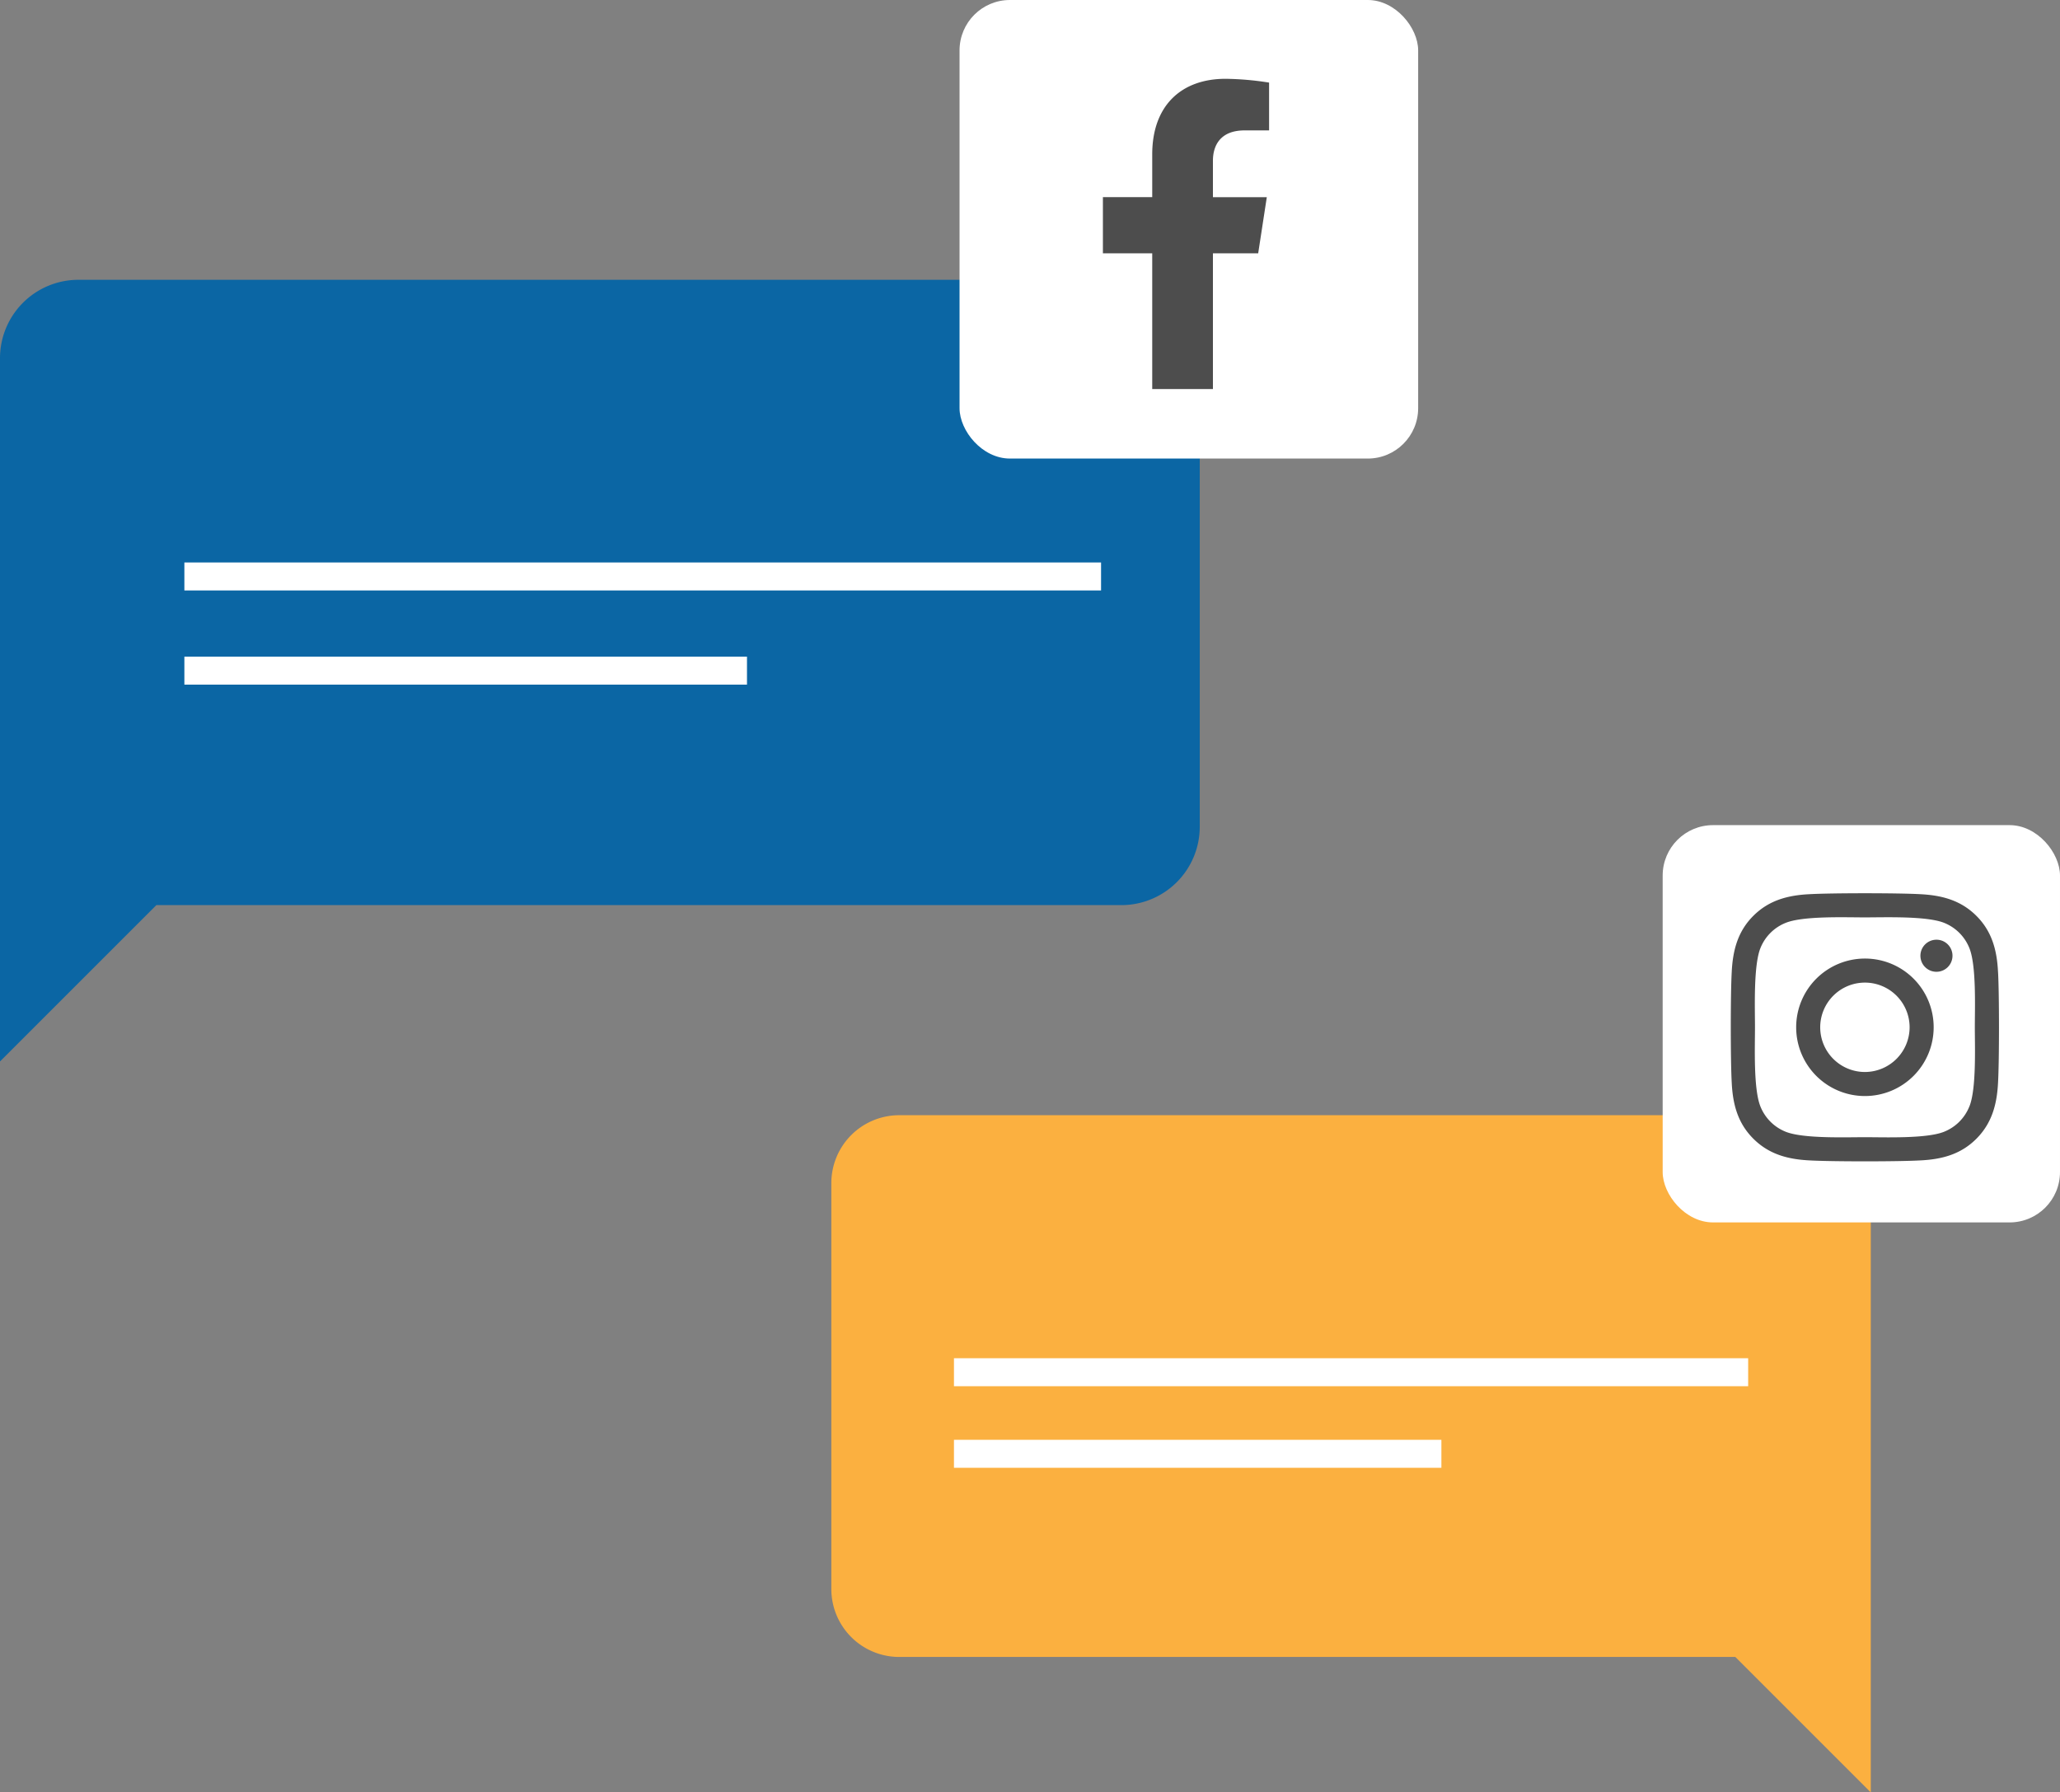
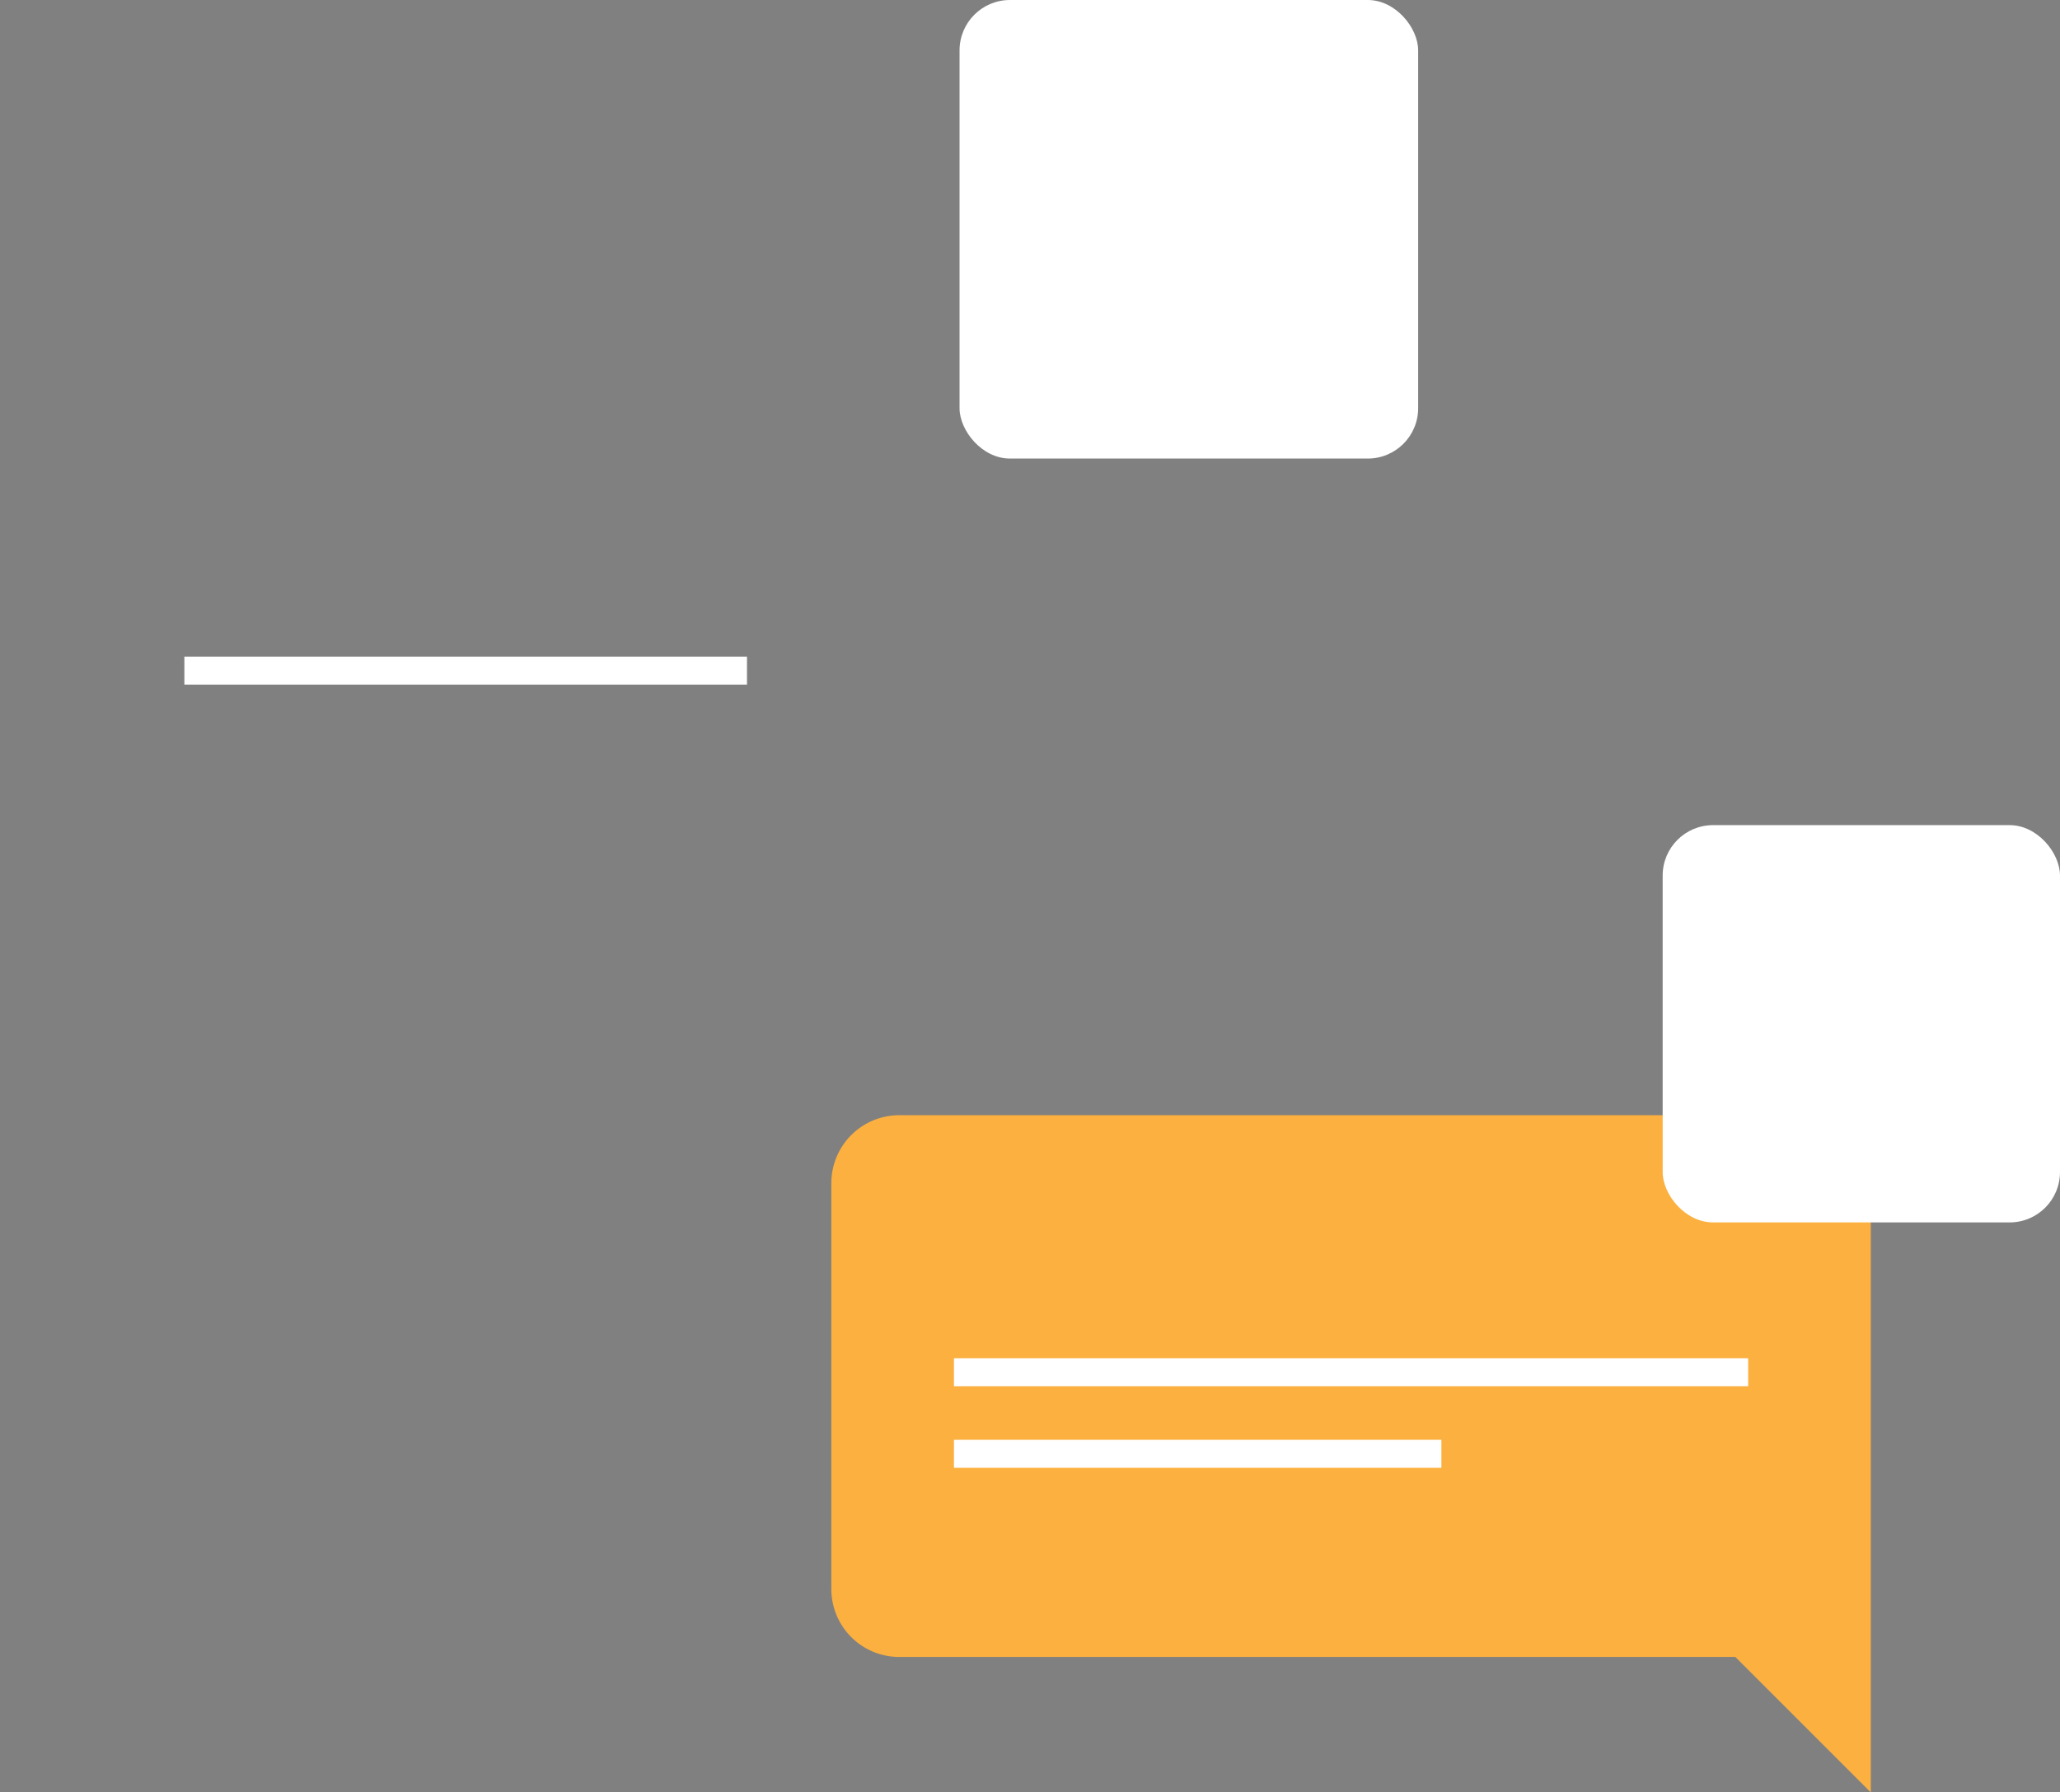
<svg xmlns="http://www.w3.org/2000/svg" width="368" height="320.231" viewBox="0 0 368 320.231">
  <rect x="0" y="0" width="368" height="320.231" fill="#808080" stroke="none" />
  <g id="Refer-a-friend_Illustration" transform="translate(-217 8484.201)">
    <g id="Group_303" data-name="Group 303" transform="translate(365.51 -8284.959)">
      <path id="Icon_material-chat-bubble" data-name="Icon material-chat-bubble" d="M15.1,3h161.49a12.134,12.134,0,0,1,12.1,12.1v108.89l-24.2-24.2H15.1A12.134,12.134,0,0,1,3,87.692V15.1A12.134,12.134,0,0,1,15.1,3Z" transform="translate(-3 -2.999)" fill="#fbb040" />
      <g id="Group_173" data-name="Group 173" transform="translate(21.906 45.92)">
        <path id="Path_275" data-name="Path 275" d="M1227-8174.084h141.876" transform="translate(-1227 8174.084)" fill="none" stroke="#fff" stroke-width="5" />
        <path id="Path_276" data-name="Path 276" d="M1227-8174.084h87.075" transform="translate(-1227 8188.66)" fill="none" stroke="#fff" stroke-width="5" />
      </g>
    </g>
    <g id="Group_302" data-name="Group 302" transform="translate(217 -8434.211)">
-       <path id="Icon_material-chat-bubble-2" data-name="Icon material-chat-bubble" d="M203.361,3H16.965A14.006,14.006,0,0,0,3,16.965V142.649l27.93-27.93H203.361a14.006,14.006,0,0,0,13.965-13.965V16.965A14.006,14.006,0,0,0,203.361,3Z" transform="translate(-3 -3)" fill="#0b66a4" />
      <g id="Group_174" data-name="Group 174" transform="translate(32.937 53.001)">
-         <path id="Path_275-2" data-name="Path 275" d="M1227-8174.084h163.757" transform="translate(-1227 8174.084)" fill="none" stroke="#fff" stroke-width="5" />
        <path id="Path_276-2" data-name="Path 276" d="M1227-8174.084h100.505" transform="translate(-1227 8190.907)" fill="none" stroke="#fff" stroke-width="5" />
      </g>
    </g>
    <g id="Group_304" data-name="Group 304" transform="translate(388.415 -8484.201)">
      <rect id="Rectangle_15" data-name="Rectangle 15" width="81.926" height="81.926" rx="9" transform="translate(0 0)" fill="#fff" />
-       <path id="Icon_awesome-facebook-f" data-name="Icon awesome-facebook-f" d="M29.349,31.177l1.539-10.031H21.264V14.637c0-2.744,1.344-5.419,5.655-5.419h4.376V.678A53.358,53.358,0,0,0,23.527,0C15.6,0,10.42,4.8,10.42,13.5v7.645H1.609V31.177H10.42V55.426H21.264V31.177Z" transform="translate(24 14.079)" fill="#4d4d4d" />
    </g>
    <g id="Group_305" data-name="Group 305" transform="translate(514.021 -8336.781)">
      <rect id="Rectangle_16" data-name="Rectangle 16" width="70.979" height="70.979" rx="9" transform="translate(0 -0.001)" fill="#fff" />
-       <path id="Icon_awesome-instagram" data-name="Icon awesome-instagram" d="M23.956,13.907A12.281,12.281,0,1,0,36.237,26.189,12.262,12.262,0,0,0,23.956,13.907Zm0,20.266a7.985,7.985,0,1,1,7.984-7.985,8,8,0,0,1-7.984,7.985ZM39.6,13.4A2.865,2.865,0,1,1,36.74,10.54,2.858,2.858,0,0,1,39.6,13.4Zm8.134,2.907c-.182-3.837-1.058-7.236-3.869-10.037S37.67,2.6,33.832,2.406c-3.955-.224-15.809-.224-19.763,0-3.827.182-7.226,1.058-10.037,3.859S.355,12.464.163,16.3c-.224,3.955-.224,15.809,0,19.764C.345,39.9,1.221,43.3,4.032,46.1s6.2,3.677,10.037,3.869c3.955.224,15.809.224,19.763,0,3.837-.182,7.236-1.058,10.037-3.869s3.677-6.2,3.869-10.037c.224-3.955.224-15.8,0-19.753Zm-5.109,24a8.084,8.084,0,0,1-4.553,4.553c-3.153,1.251-10.635.962-14.12.962s-10.977.278-14.12-.962a8.084,8.084,0,0,1-4.553-4.553c-1.251-3.153-.962-10.635-.962-14.12s-.278-10.977.962-14.12A8.084,8.084,0,0,1,9.836,7.515c3.153-1.251,10.635-.962,14.12-.962s10.977-.278,14.12.962a8.084,8.084,0,0,1,4.553,4.553c1.251,3.153.962,10.635.962,14.12S43.88,37.166,42.629,40.309Z" transform="translate(12.173 9.93)" fill="#4d4d4d" />
    </g>
  </g>
</svg>